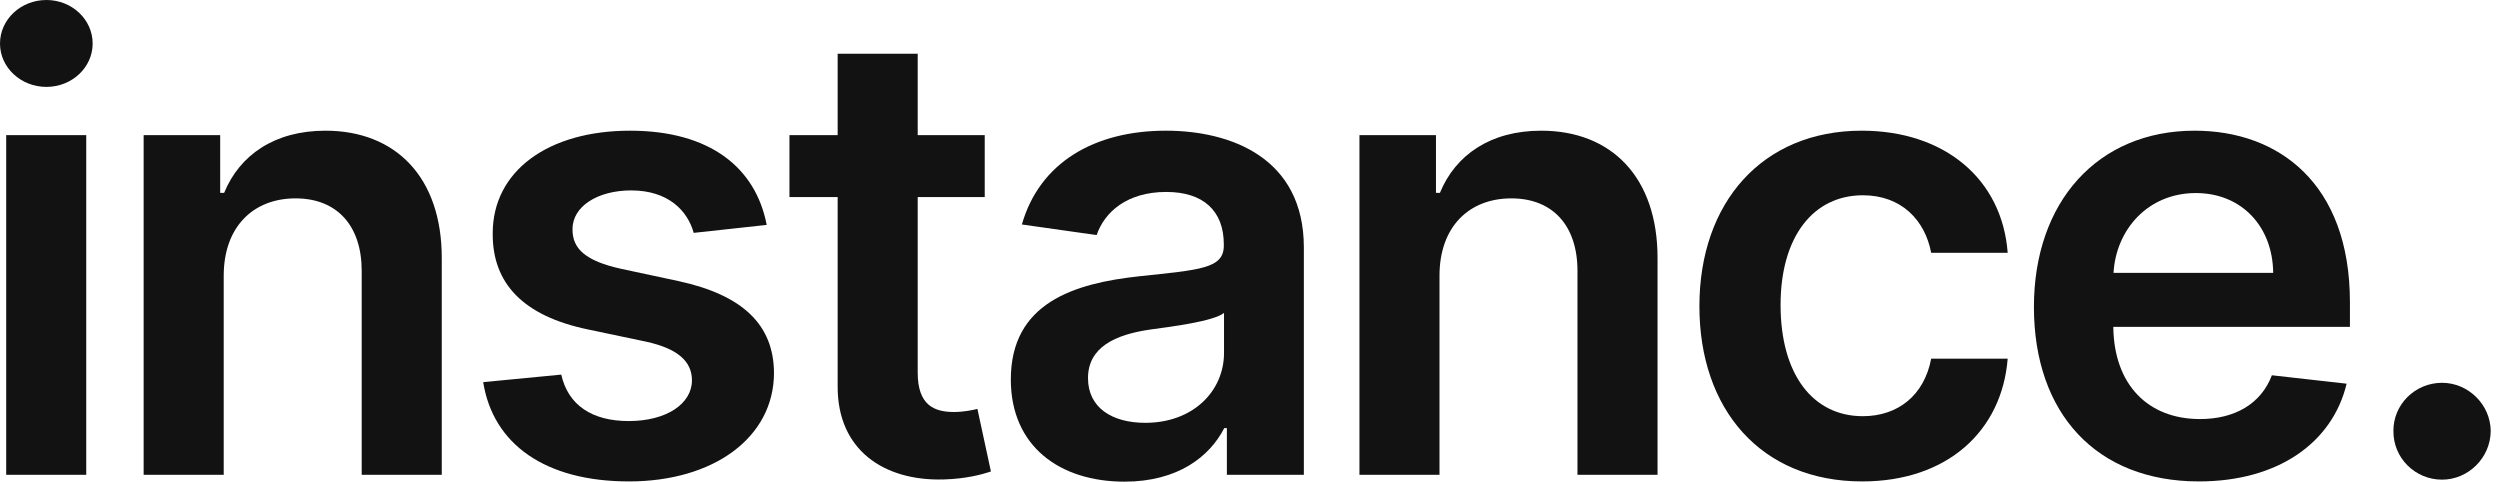
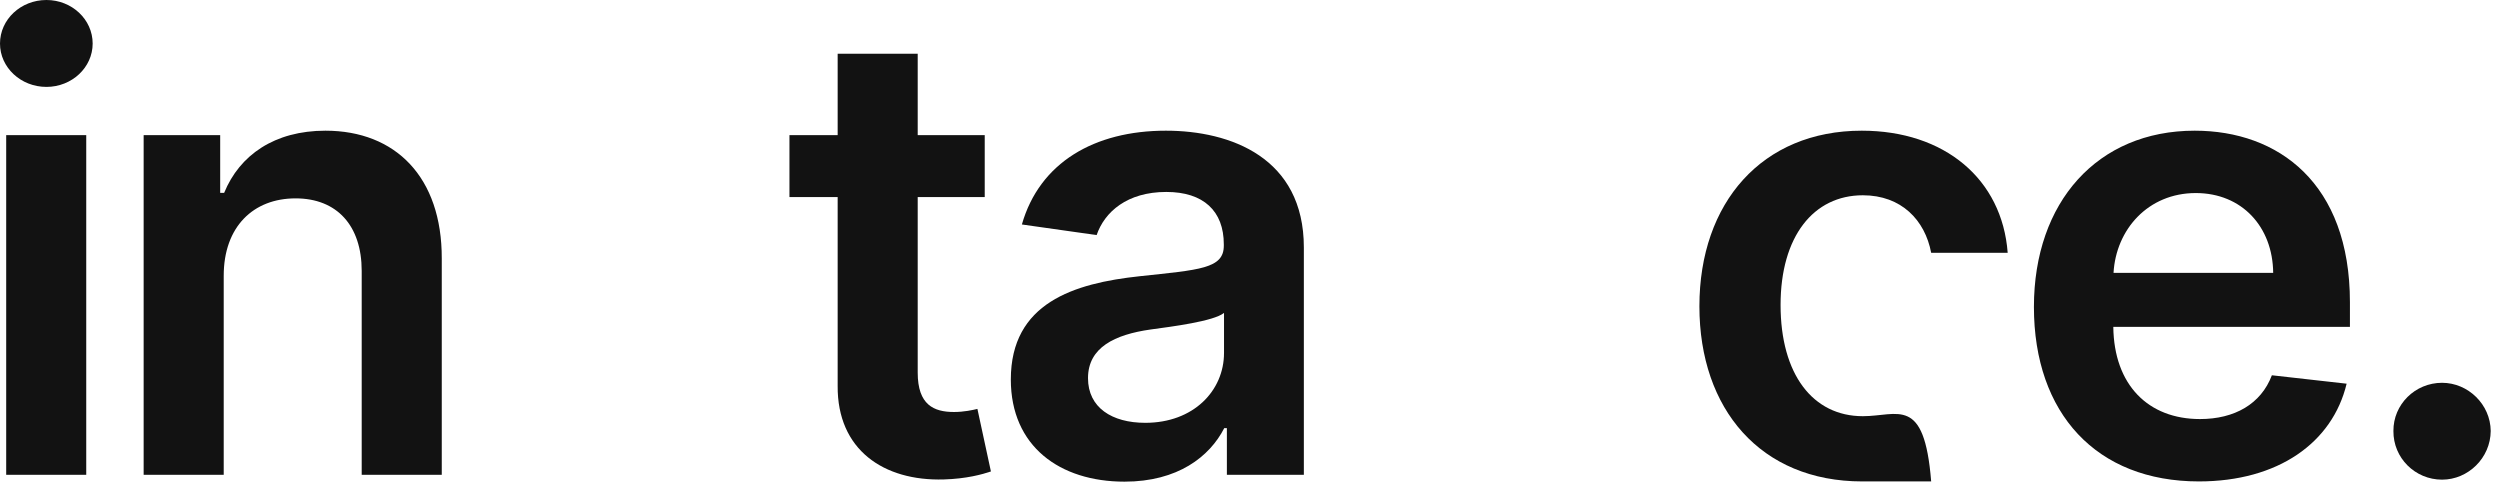
<svg xmlns="http://www.w3.org/2000/svg" width="109" height="21" viewBox="0 0 109 21" fill="none">
  <path d="M0.27 20.701H3.76V5.891H0.27V20.701ZM2.025 3.789C3.134 3.789 4.04 2.941 4.04 1.899C4.04 0.848 3.134 0 2.025 0C0.906 0 0 0.848 0 1.899C0 2.941 0.906 3.789 2.025 3.789Z" fill="#121212" />
  <path d="M9.754 12.023C9.754 9.883 11.046 8.649 12.887 8.649C14.691 8.649 15.77 9.835 15.77 11.811V20.701H19.261V11.271C19.27 7.723 17.246 5.698 14.189 5.698C11.971 5.698 10.448 6.759 9.773 8.408H9.6V5.891H6.263V20.701H9.754V12.023Z" fill="#121212" />
-   <path d="M33.428 9.806C32.946 7.299 30.941 5.698 27.469 5.698C23.902 5.698 21.472 7.453 21.482 10.191C21.472 12.351 22.803 13.778 25.647 14.366L28.173 14.897C29.533 15.196 30.169 15.745 30.169 16.584C30.169 17.596 29.07 18.358 27.412 18.358C25.811 18.358 24.77 17.664 24.471 16.333L21.067 16.661C21.501 19.38 23.786 20.99 27.421 20.99C31.124 20.99 33.737 19.072 33.746 16.266C33.737 14.154 32.377 12.862 29.581 12.255L27.055 11.715C25.551 11.377 24.953 10.857 24.962 9.999C24.953 8.996 26.062 8.302 27.518 8.302C29.128 8.302 29.976 9.179 30.246 10.153L33.428 9.806Z" fill="#121212" />
  <path d="M42.934 5.891H40.012V2.343H36.522V5.891H34.42V8.591H36.522V16.825C36.502 19.612 38.527 20.981 41.15 20.904C42.143 20.875 42.828 20.682 43.204 20.556L42.615 17.828C42.423 17.876 42.027 17.963 41.593 17.963C40.716 17.963 40.012 17.654 40.012 16.247V8.591H42.934V5.891Z" fill="#121212" />
  <path d="M49.028 21C51.352 21 52.74 19.91 53.377 18.667H53.492V20.701H56.848V10.789C56.848 6.875 53.656 5.698 50.831 5.698C47.717 5.698 45.326 7.087 44.554 9.787L47.813 10.249C48.161 9.237 49.144 8.369 50.851 8.369C52.471 8.369 53.358 9.198 53.358 10.654V10.712C53.358 11.715 52.307 11.763 49.694 12.043C46.82 12.351 44.072 13.209 44.072 16.546C44.072 19.457 46.203 21 49.028 21ZM49.935 18.435C48.479 18.435 47.437 17.77 47.437 16.488C47.437 15.147 48.604 14.588 50.166 14.366C51.082 14.241 52.914 14.01 53.367 13.643V15.388C53.367 17.037 52.037 18.435 49.935 18.435Z" fill="#121212" />
-   <path d="M62.762 12.023C62.762 9.883 64.054 8.649 65.895 8.649C67.698 8.649 68.778 9.835 68.778 11.811V20.701H72.269V11.271C72.278 7.723 70.254 5.698 67.197 5.698C64.98 5.698 63.456 6.759 62.781 8.408H62.608V5.891H59.272V20.701H62.762V12.023Z" fill="#121212" />
-   <path d="M81.191 20.99C84.913 20.99 87.285 18.782 87.535 15.639H84.199C83.9 17.23 82.753 18.146 81.22 18.146C79.041 18.146 77.633 16.324 77.633 13.296C77.633 10.307 79.07 8.514 81.22 8.514C82.897 8.514 83.929 9.594 84.199 11.021H87.535C87.294 7.81 84.787 5.698 81.172 5.698C76.833 5.698 74.094 8.832 74.094 13.354C74.094 17.837 76.765 20.99 81.191 20.99Z" fill="#121212" />
+   <path d="M81.191 20.99H84.199C83.9 17.23 82.753 18.146 81.22 18.146C79.041 18.146 77.633 16.324 77.633 13.296C77.633 10.307 79.07 8.514 81.22 8.514C82.897 8.514 83.929 9.594 84.199 11.021H87.535C87.294 7.81 84.787 5.698 81.172 5.698C76.833 5.698 74.094 8.832 74.094 13.354C74.094 17.837 76.765 20.99 81.191 20.99Z" fill="#121212" />
  <path d="M95.872 20.99C99.323 20.99 101.695 19.303 102.313 16.729L99.054 16.362C98.581 17.616 97.424 18.271 95.92 18.271C93.664 18.271 92.169 16.787 92.14 14.251H102.457V13.18C102.457 7.983 99.333 5.698 95.689 5.698C91.446 5.698 88.679 8.813 88.679 13.383C88.679 18.03 91.408 20.99 95.872 20.99ZM92.15 11.898C92.256 10.008 93.654 8.417 95.737 8.417C97.742 8.417 99.092 9.883 99.111 11.898H92.15Z" fill="#121212" />
  <path d="M106.474 20.913C107.612 20.913 108.586 19.968 108.595 18.792C108.586 17.635 107.612 16.69 106.474 16.69C105.298 16.69 104.343 17.635 104.353 18.792C104.343 19.968 105.298 20.913 106.474 20.913Z" fill="#121212" />
</svg>